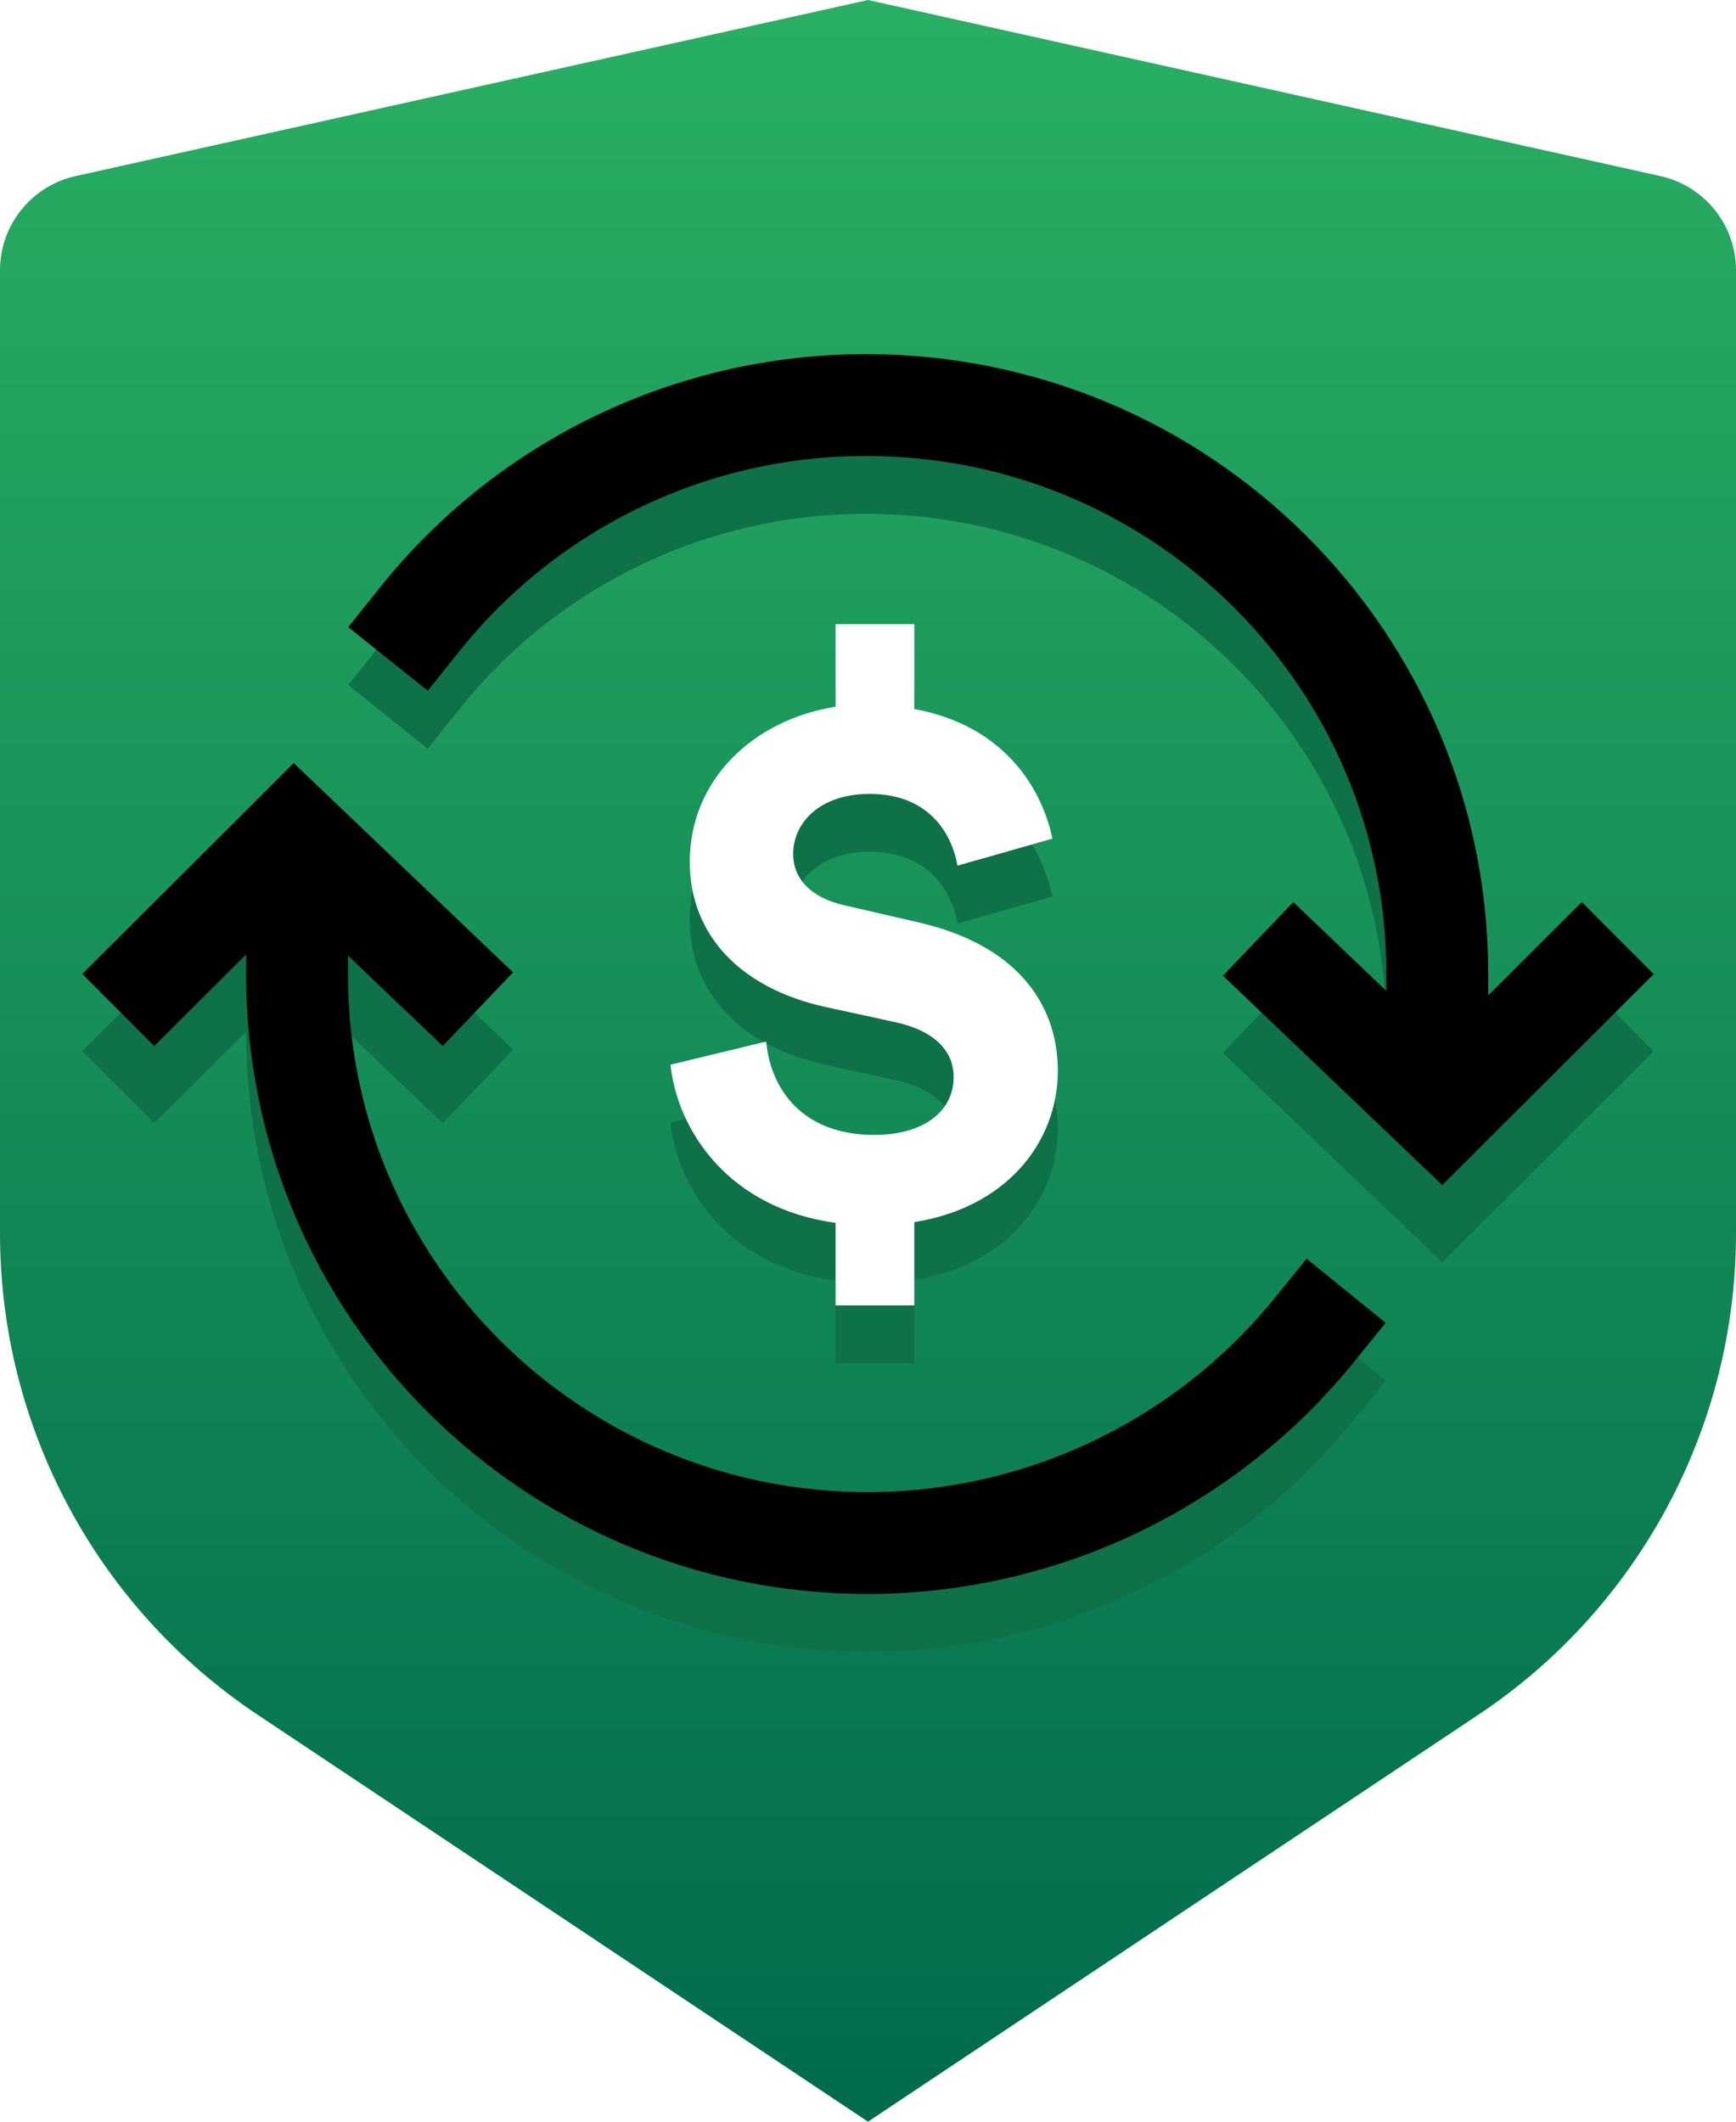
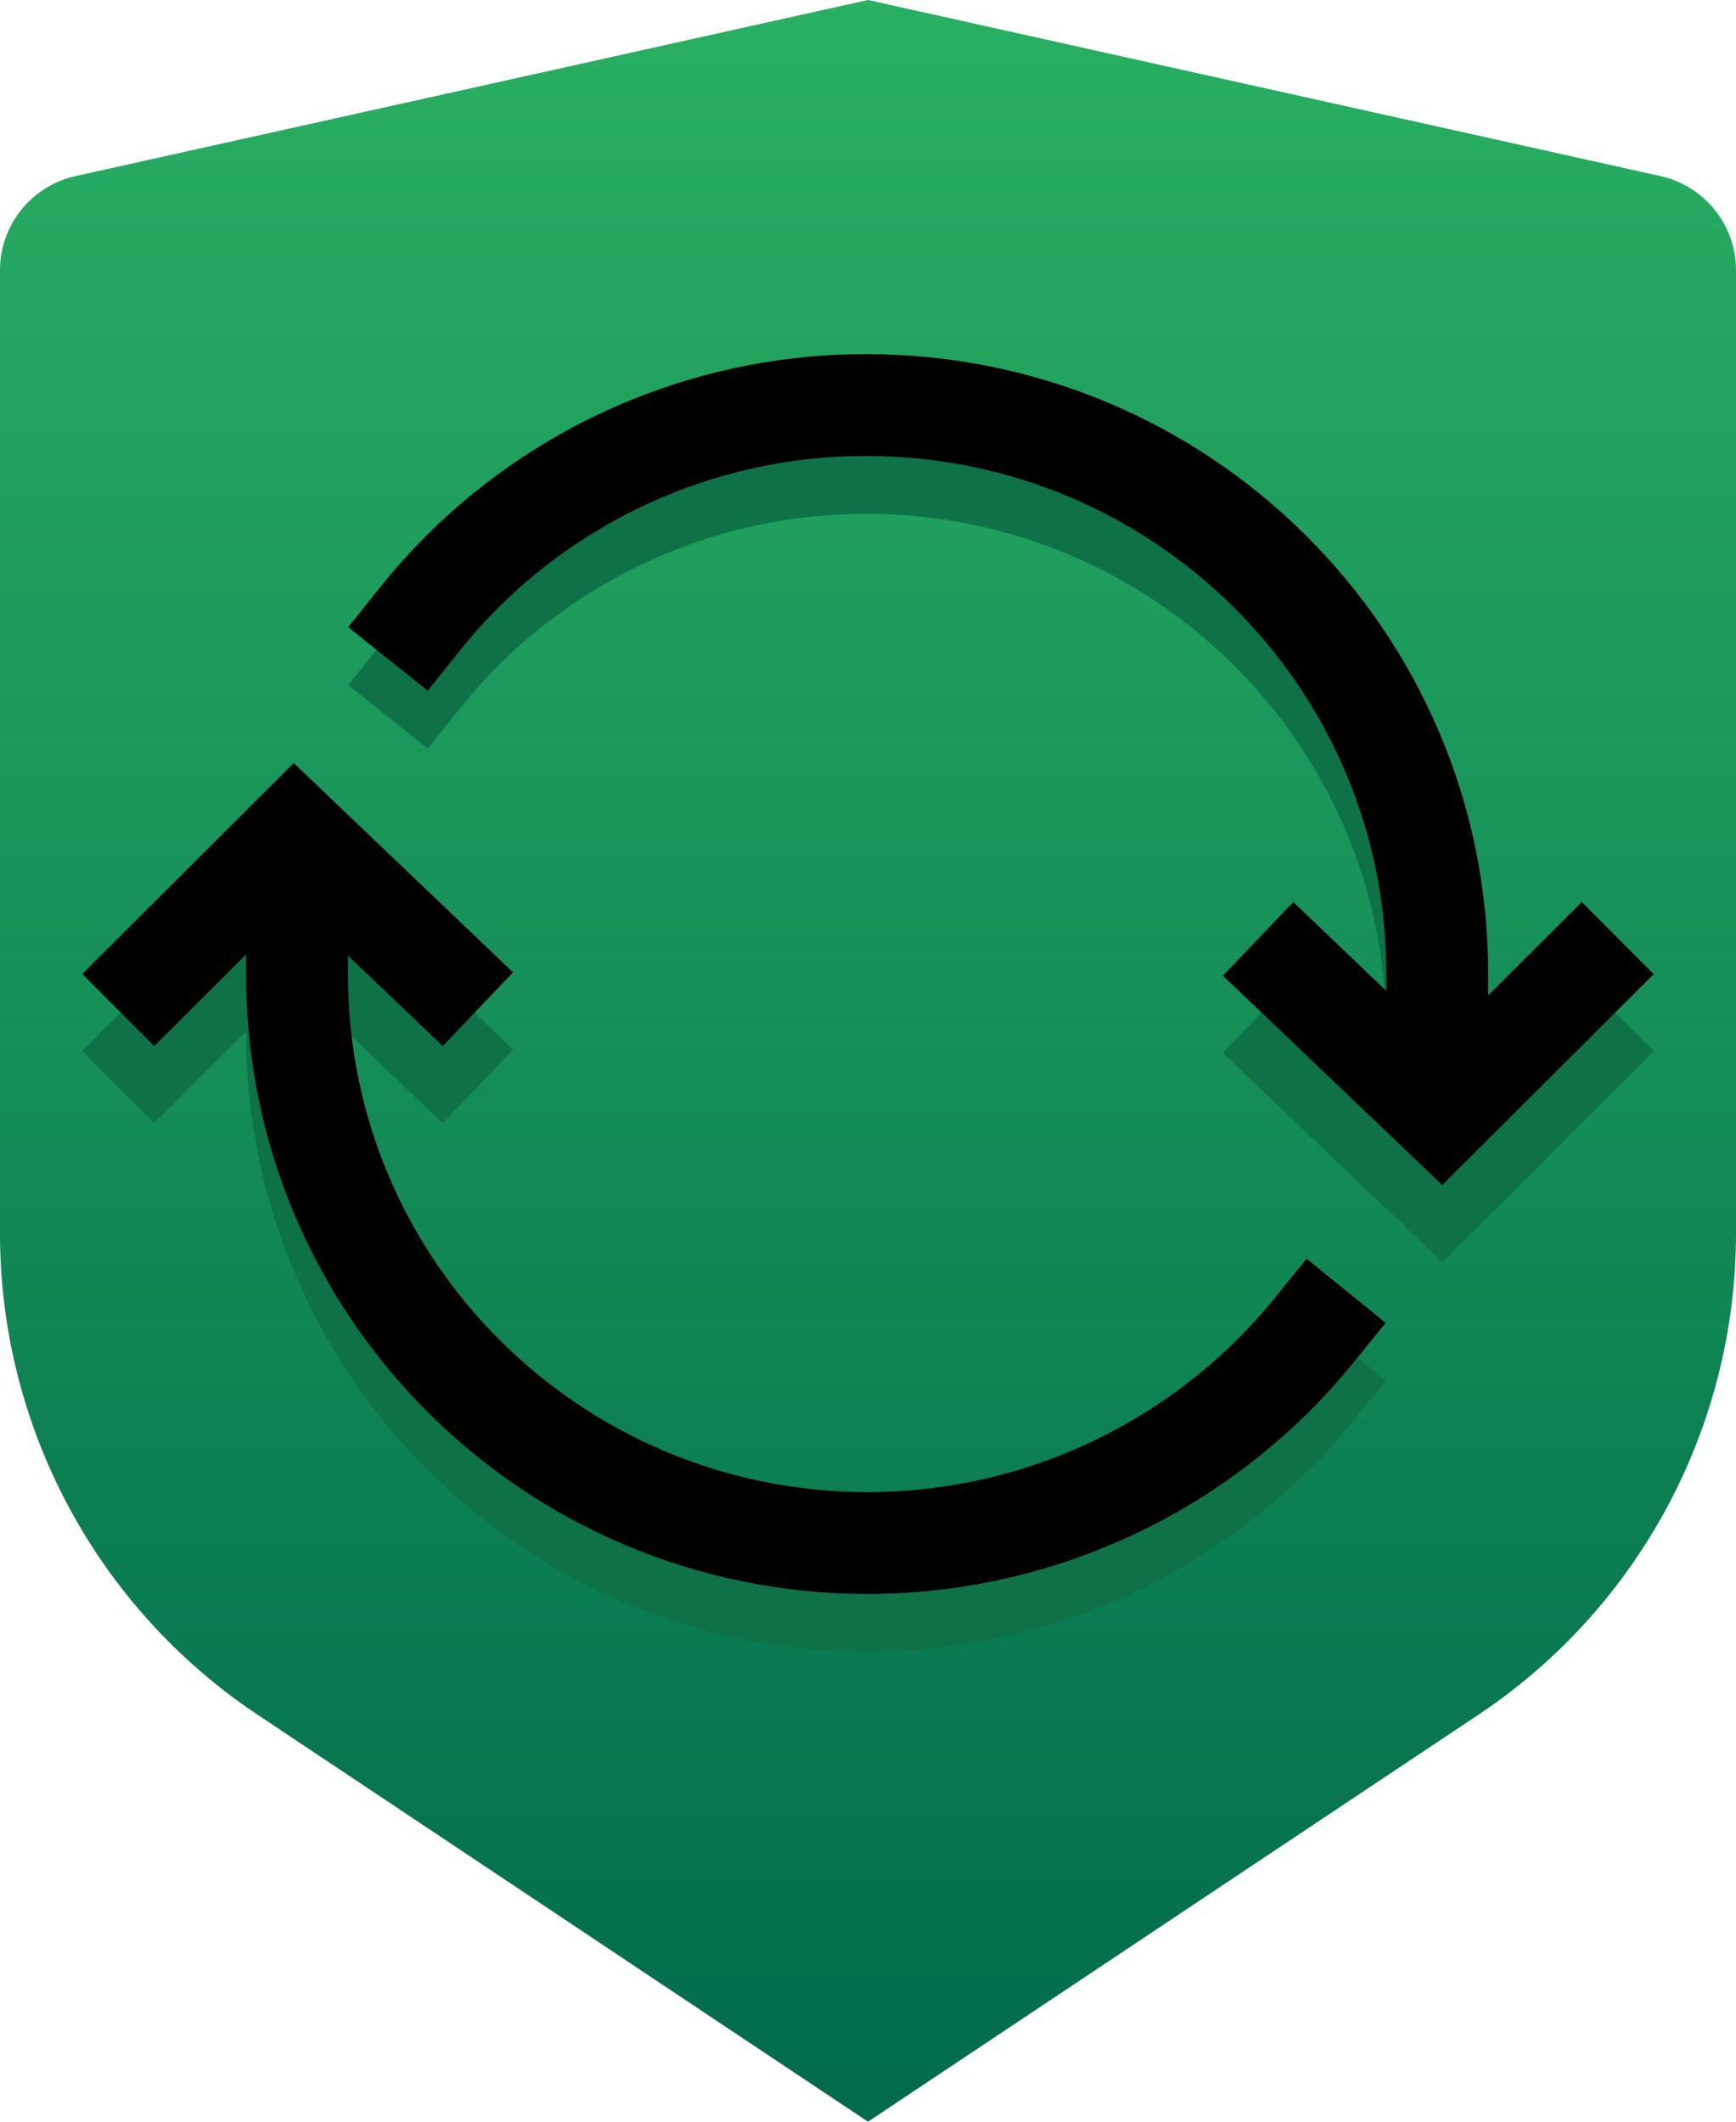
<svg xmlns="http://www.w3.org/2000/svg" width="90px" height="110px" viewBox="0 0 90 110" version="1.1">
  <title>Logo Copy</title>
  <defs>
    <linearGradient x1="50%" y1="0.592%" x2="50%" y2="100%" id="linearGradient-1">
      <stop stop-color="#29B063" offset="0%" />
      <stop stop-color="#006A4C" offset="100%" />
    </linearGradient>
    <filter color-interpolation-filters="auto" id="filter-2">
      <feColorMatrix in="SourceGraphic" type="matrix" values="0 0 0 0 1 0 0 0 0 1 0 0 0 0 1 0 0 0 1 0" />
    </filter>
  </defs>
  <g id="Page-1" stroke="none" stroke-width="1" fill="none" fill-rule="evenodd">
    <g id="Logo-Copy">
      <g id="Shield" fill="url(#linearGradient-1)" fill-rule="nonzero">
        <g id="Outline">
          <path d="M45,0 L86.085,9.13 C88.37,9.64 90,11.665 90,14.01 L90,63.945 C90,73.975 84.985,83.345 76.64,88.905 L45,110 L13.36,88.905 C5.01,83.34 0,73.975 0,63.95 L0,14.01 C0,11.665 1.63,9.64 3.915,9.13 L45,0 Z" id="Combined-Shape" />
        </g>
      </g>
      <g id="Sync-shadow" transform="translate(8, 24)" stroke="#0E7147" stroke-linecap="square" stroke-width="5.28">
        <path d="M66.512,34.377 L66.512,29.465 C66.512,13.194 53.259,2.2292707e-05 36.912,2.2292707e-05 C27.904,-0.011 19.383,4.076 13.764,11.101 M7.4,24.615 L7.4,29.526 C7.4,45.816 20.647,59 37,59 C45.98,58.987 54.475,54.935 60.125,47.971" id="Shape" />
        <polyline id="Path" points="0 30.5 7.268 23.249 14.866 30.5" />
        <polyline id="Path" points="74 30.5 66.732 37.751 59.134 30.5" />
      </g>
      <g filter="url(#filter-2)" id="Sync" stroke-linecap="square">
        <g transform="translate(8, 21)">
          <path d="M66.512,34.377 L66.512,29.465 C66.512,13.194 53.259,2.2292707e-05 36.912,2.2292707e-05 C27.904,-0.011 19.383,4.076 13.764,11.101 M7.4,24.615 L7.4,29.526 C7.4,45.816 20.647,59 37,59 C45.98,58.987 54.475,54.935 60.125,47.971" id="Shape" stroke="#000000" stroke-width="5.28" />
          <polyline id="Path" stroke="#000000" stroke-width="5.28" points="0 29.5 7.268 22.249 14.866 29.5" />
          <polyline id="Path" stroke="#000000" stroke-width="5.28" points="74 29.5 66.732 36.751 59.134 29.5" />
        </g>
      </g>
-       <path d="M47.4,70.68 L47.4,66.36 C52.2,65.6 54.84,62.2 54.84,58.52 C54.84,54.92 52.56,51.92 47.52,50.8 L43.88,49.96 C42,49.56 41.12,48.52 41.12,47.28 C41.12,45.64 42.52,44.16 45.08,44.16 C48.36,44.16 49.4,46.48 49.64,47.88 L54.56,46.48 C54,43.8 52,40.6 47.4,39.76 L47.4,35.36 L43.32,35.36 L43.32,39.64 C39.04,40.32 35.76,43.44 35.76,47.68 C35.76,51.52 38.44,54.24 42.76,55.2 L46.44,56 C48.44,56.44 49.44,57.48 49.44,58.84 C49.44,60.6 47.92,61.84 45.32,61.84 C41.64,61.84 39.96,59.52 39.72,57 L34.76,58.2 C35.12,61.6 37.76,65.64 43.32,66.4 L43.32,70.68 L47.4,70.68 Z" id="$-Shadow" fill="#0F7147" fill-rule="nonzero" />
-       <path d="M47.4,67.68 L47.4,63.36 C52.2,62.6 54.84,59.2 54.84,55.52 C54.84,51.92 52.56,48.92 47.52,47.8 L43.88,46.96 C42,46.56 41.12,45.52 41.12,44.28 C41.12,42.64 42.52,41.16 45.08,41.16 C48.36,41.16 49.4,43.48 49.64,44.88 L54.56,43.48 C54,40.8 52,37.6 47.4,36.76 L47.4,32.36 L43.32,32.36 L43.32,36.64 C39.04,37.32 35.76,40.44 35.76,44.68 C35.76,48.52 38.44,51.24 42.76,52.2 L46.44,53 C48.44,53.44 49.44,54.48 49.44,55.84 C49.44,57.6 47.92,58.84 45.32,58.84 C41.64,58.84 39.96,56.52 39.72,54 L34.76,55.2 C35.12,58.6 37.76,62.64 43.32,63.4 L43.32,67.68 L47.4,67.68 Z" id="$" fill="#FFFFFF" fill-rule="nonzero" />
    </g>
  </g>
</svg>